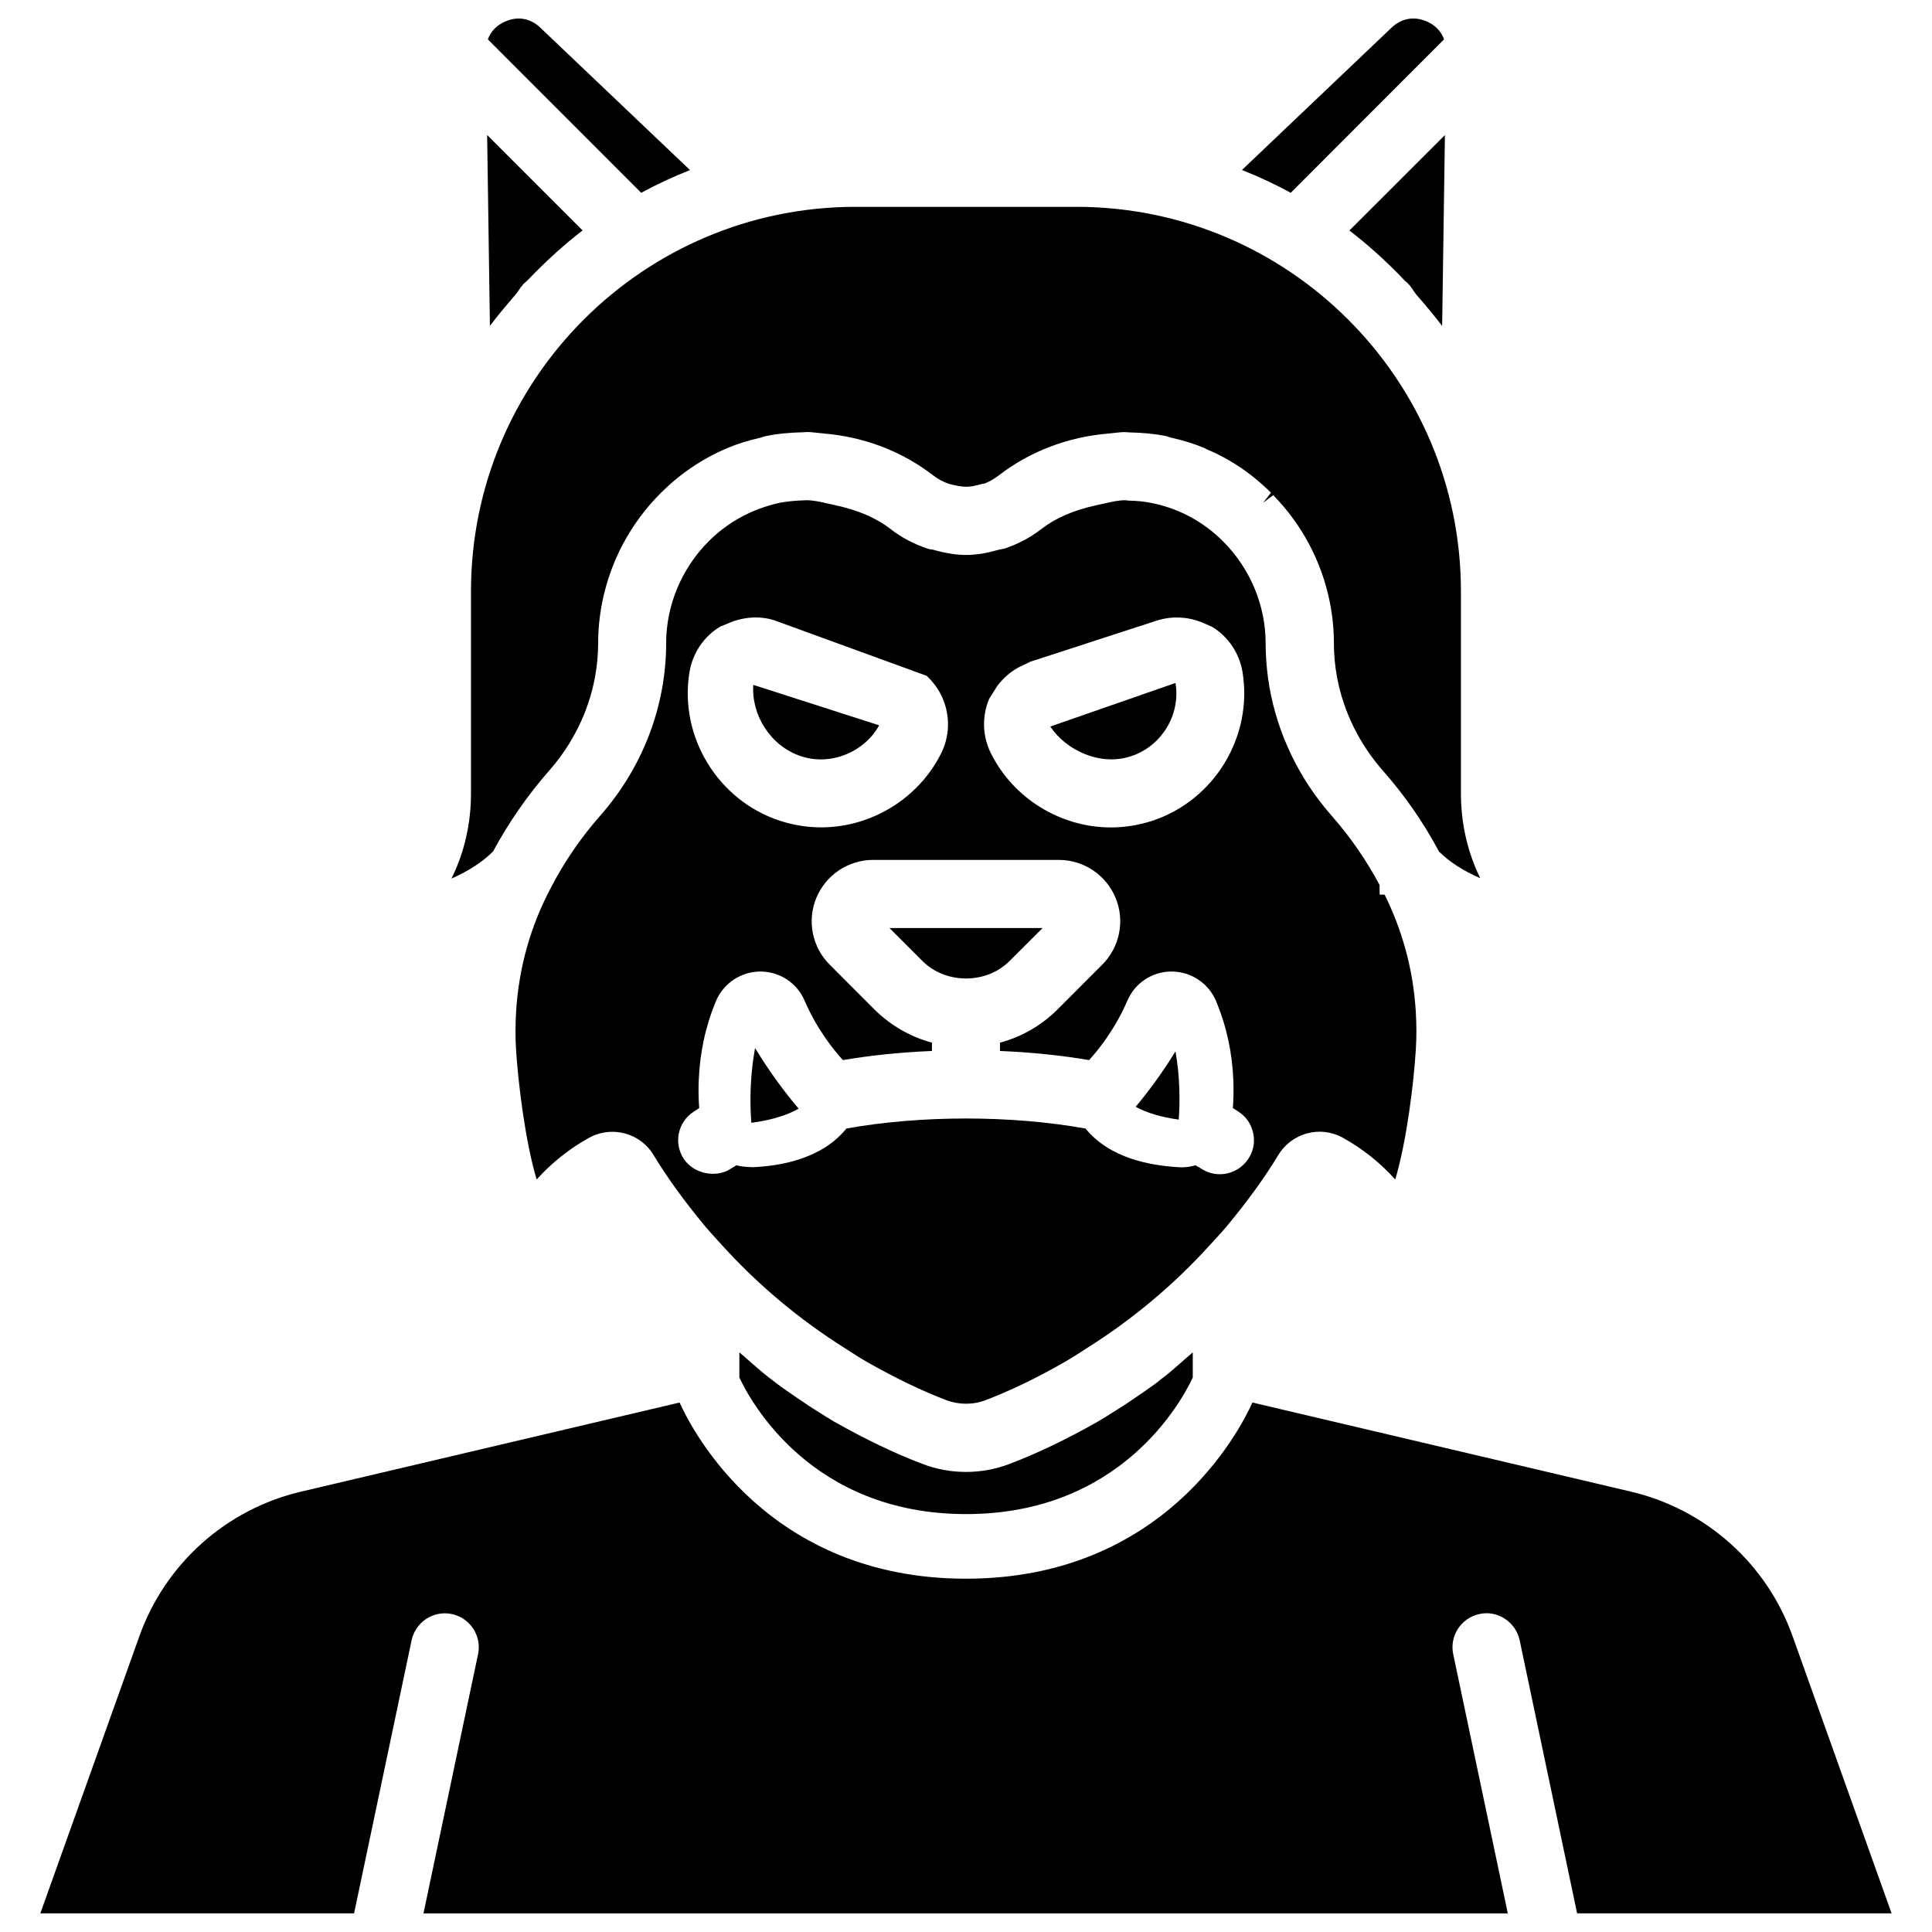
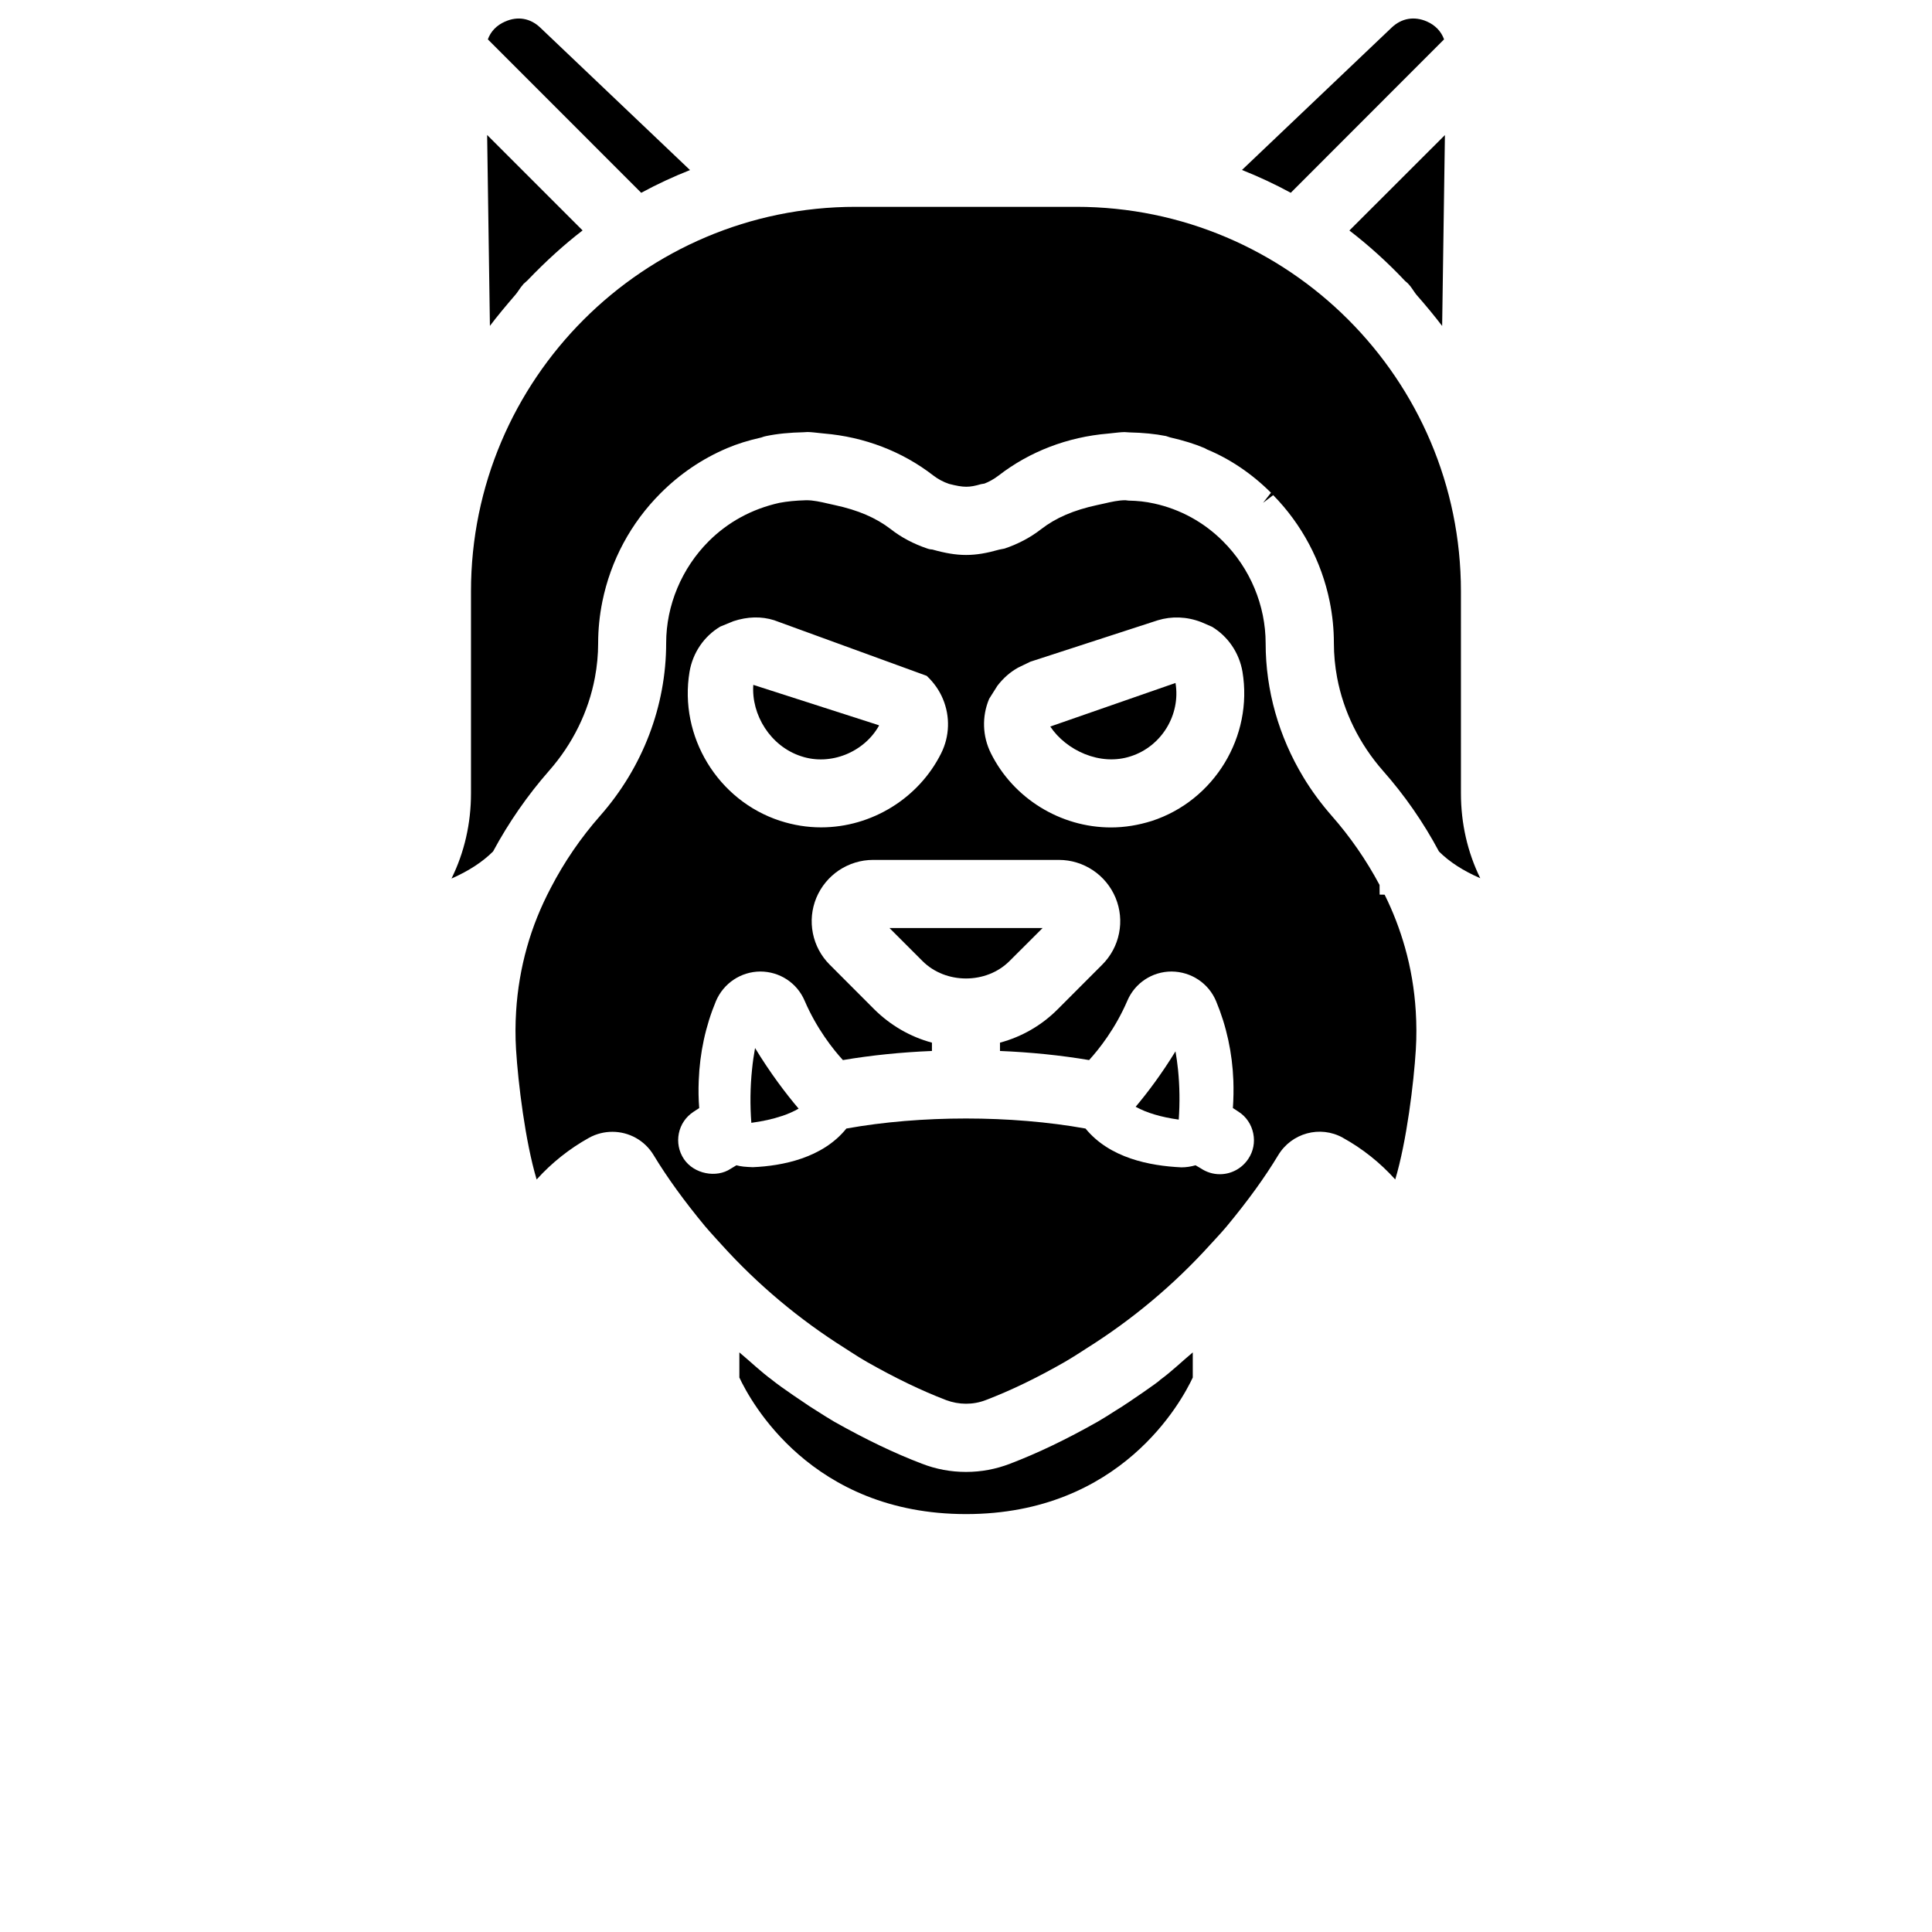
<svg xmlns="http://www.w3.org/2000/svg" width="800px" height="800px" version="1.1" viewBox="144 144 512 512">
  <defs>
    <clipPath id="c">
      <path d="m473 148.09h54v47.906h-54z" />
    </clipPath>
    <clipPath id="b">
      <path d="m273 148.09h54v47.906h-54z" />
    </clipPath>
    <clipPath id="a">
-       <path d="m154 515h492v136.9h-492z" />
-     </clipPath>
+       </clipPath>
  </defs>
  <path d="m274.66 369.66c4.137-7.684 9.133-14.883 14.84-21.391 6.254-7.094 10.453-15.637 12.156-24.688 0.566-3 0.859-6.086 0.859-9.109 0-3.715 0.379-7.391 1.113-11.043 2.227-10.938 7.559-20.844 15.43-28.719 5.164-5.164 11.043-9.133 17.59-11.922 2.769-1.176 5.606-2.059 9.133-2.856 0.461-0.164 0.816-0.293 1.176-0.355 3.086-0.648 6.359-0.945 10.012-1.027l1.027-0.062c1.07 0.02 2.121 0.168 3.172 0.273l1.195 0.125c10.707 0.902 20.738 4.746 28.969 11.125 1.258 0.965 2.664 1.723 4.176 2.227 3.945 1.008 5.312 0.988 8.5 0.062l0.883-0.148c1.09-0.418 2.5-1.156 3.738-2.121 8.25-6.383 18.285-10.223 29.012-11.125l1.156-0.125c1.051-0.105 2.098-0.25 3.191-0.273l1.301 0.082c3.672 0.082 6.844 0.398 9.699 0.965l1.09 0.355c3.652 0.84 6.488 1.723 9.07 2.812l0.754 0.398c6.004 2.477 11.883 6.422 16.918 11.461l-2.098 2.672 2.688-2.035c7.578 7.727 12.805 17.527 14.969 28.191 0.734 3.609 1.113 7.305 1.113 10.98 0 3.106 0.293 6.191 0.859 9.195 1.699 9.027 5.898 17.57 12.156 24.688 5.711 6.465 10.707 13.645 14.84 21.391 2.769 2.75 6.359 5.082 10.938 7.074-3.379-6.887-5.121-14.527-5.121-22.461l-0.004-53.574c0-56.195-45.723-101.89-101.92-101.89h-58.504c-56.195 0-101.92 45.699-101.92 101.89v53.57c0 7.977-1.762 15.641-5.164 22.547 0.043-0.02 0.105-0.043 0.148-0.062 4.535-2.016 8.082-4.348 10.855-7.098z" />
  <path d="m443.7 344.41c8.125-2.625 13.227-11 11.82-19.418l-33.188 11.547c4.176 6.277 13.203 10.582 21.367 7.871z" />
  <path d="m356.31 344.41c7.828 2.625 16.75-1.113 20.656-8.145l-0.168-0.105-33.164-10.664c-0.57 7.914 4.531 16.27 12.676 18.914z" />
  <g clip-path="url(#c)">
    <path d="m526.69 154.43c-0.754-2.121-2.352-3.777-4.578-4.746-3.336-1.449-6.695-0.859-9.301 1.617l-39.676 37.742c4.43 1.762 8.754 3.777 12.93 6.047z" />
  </g>
  <path d="m280.59 222.11c0.293-0.316 0.523-0.672 0.754-1.008 0.445-0.652 0.887-1.281 1.41-1.871l1.008-0.902c4.996-5.207 9.781-9.531 14.633-13.266l-25.297-25.297 0.734 50.594c1.953-2.582 4.199-5.269 6.758-8.25z" />
  <path d="m516.38 218.48c0.336 0.273 0.586 0.484 0.82 0.734 0.586 0.609 1.027 1.281 1.469 1.93 0.25 0.355 0.461 0.691 0.734 1.008 2.582 2.938 4.809 5.648 6.781 8.23l0.734-50.59-25.316 25.293c5.078 3.906 10.055 8.379 14.777 13.395z" />
  <g clip-path="url(#b)">
    <path d="m326.86 189.07-39.676-37.742c-2.602-2.5-5.984-3.109-9.301-1.617h-0.02c-2.227 0.965-3.82 2.602-4.578 4.723l40.641 40.66c4.18-2.266 8.504-4.281 12.934-6.023z" />
  </g>
  <path d="m343.3 427.39c-0.484 4.641-0.547 9.383-0.188 14.168 2.981-0.398 5.688-0.988 8.082-1.805h0.02c1.66-0.547 3.148-1.219 4.43-1.953-3.441-4.051-7.535-9.469-11.547-16.059-0.336 1.848-0.609 3.738-0.797 5.648z" />
  <path d="m466.02 472.44c1.051-1.133 2.078-2.266 3.066-3.441 5.711-6.906 10.055-12.91 13.645-18.852 3.547-5.898 11.105-7.977 17.129-4.641l0.02 0.02c5.184 2.856 9.91 6.633 13.875 11.043 3.023-10.078 4.914-25.547 5.457-34.449 0.211-3.379 0.188-6.801-0.02-10.141-0.355-5.793-1.324-11.484-2.856-16.879-1.363-4.828-3.168-9.531-5.394-14l-1.324-0.02-0.02-2.562c-3.504-6.57-7.766-12.742-12.68-18.324-2.793-3.191-5.332-6.613-7.496-10.203-6.551-10.832-10.012-23.09-10.012-35.496 0-10.055-4.113-19.879-11.293-27.039-5.039-5.059-11.336-8.5-18.223-10.012-2.352-0.523-4.43-0.734-6.801-0.777l-0.859-0.102h-0.02c-1.785 0-3.652 0.418-5.648 0.883l-1.828 0.398c-6.215 1.344-10.938 3.379-14.82 6.383-2.832 2.203-6.086 3.926-9.699 5.144l-1.387 0.273c-6.676 1.891-10.895 1.91-17.758-0.02-0.273 0-0.777-0.062-1.363-0.273-3.59-1.219-6.844-2.918-9.676-5.144-3.883-2.981-8.586-5.016-14.82-6.359l-1.785-0.398c-2.016-0.469-3.883-0.887-5.731-0.887-2.938 0.082-5.121 0.316-7.137 0.691-7.348 1.637-13.645 5.102-18.727 10.16-7.18 7.18-11.293 17.004-11.293 26.977 0 16.75-6.215 32.98-17.488 45.785-5.144 5.836-9.531 12.258-13.059 19.062-2.707 5.121-4.848 10.434-6.359 15.848-1.531 5.457-2.5 11.148-2.856 16.898-0.211 3.359-0.23 6.758-0.02 10.141 0.547 8.859 2.434 24.352 5.457 34.449 3.969-4.41 8.691-8.164 13.875-11.043 1.973-1.09 4.113-1.594 6.191-1.594 4.367 0 8.566 2.227 10.957 6.215 3.609 5.961 8.082 12.133 13.645 18.852 0.965 1.133 1.996 2.266 3.023 3.402l1.301 1.426c9.551 10.578 20.551 19.797 32.684 27.438l1.66 1.07c1.363 0.883 2.75 1.762 4.156 2.562 7.578 4.305 14.465 7.621 21.035 10.141 3.379 1.258 7.094 1.301 10.477 0 6.59-2.519 13.477-5.836 21.035-10.16 1.363-0.797 2.707-1.637 4.051-2.5l1.723-1.113c12.156-7.641 23.152-16.879 32.707-27.438zm-59.891-143.23 2.184-3.465c1.637-2.121 3.422-3.652 5.481-4.809l3.254-1.574 33.777-10.98c3.672-1.113 7.641-1.008 11.523 0.484l2.856 1.238c4.242 2.562 7.199 6.906 8.062 11.902 2.856 17.172-7.453 34.152-24.016 39.551-3.527 1.113-7.16 1.723-10.832 1.723-13.395 0-25.863-7.703-31.805-19.629-2.269-4.516-2.438-9.781-0.484-14.441zm-71.227-19.168 3.484-1.426c3.715-1.219 7.367-1.324 10.77-0.25l40.43 14.738c1.91 1.805 3.316 3.801 4.281 6.086 1.973 4.68 1.805 9.949-0.461 14.465-5.941 11.902-18.43 19.605-31.805 19.605-3.672 0-7.305-0.586-10.812-1.723h-0.016c-16.562-5.375-26.891-22.379-24.039-39.508 0.863-5.039 3.824-9.406 8.168-11.988zm125.93 142.77c-1.238 0.355-2.477 0.547-3.758 0.547-8.418-0.398-18.996-2.457-25.402-10.285-19.711-3.547-43.664-3.547-63.375 0-6.277 7.809-16.918 9.91-24.793 10.242-2.078-0.082-3.086-0.168-4.344-0.504l-1.527 0.922c-3.758 2.519-9.742 1.406-12.406-2.602-1.324-1.996-1.805-4.41-1.324-6.781 0.484-2.371 1.867-4.387 3.883-5.711 0.484-0.336 0.988-0.652 1.512-0.988-0.188-2.414-0.23-4.848-0.125-7.262 0.273-7.367 1.805-14.465 4.555-21.074 2.016-4.746 6.613-7.809 11.734-7.852 5.184 0 9.781 3.043 11.777 7.746 3.191 7.41 7.535 12.867 10.141 15.723 7.559-1.281 15.473-2.078 23.594-2.414v-2.203c-5.773-1.555-11-4.598-15.262-8.816l-11.84-11.859c-2.289-2.289-3.82-5.164-4.449-8.312-0.629-3.168-0.316-6.402 0.922-9.406 1.258-2.981 3.316-5.481 5.984-7.285 2.707-1.785 5.816-2.75 9.027-2.75h49.27c3.234 0 6.359 0.965 9.027 2.75 2.688 1.805 4.746 4.324 5.984 7.285 1.238 3 1.555 6.234 0.922 9.406-0.629 3.168-2.184 6.047-4.449 8.312l-11.84 11.859c-4.242 4.242-9.469 7.262-15.262 8.816v2.203c8.102 0.336 16.039 1.133 23.617 2.414 2.562-2.812 6.926-8.27 10.141-15.742 1.996-4.68 6.59-7.727 11.715-7.727 5.207 0.043 9.805 3.106 11.797 7.852 2.75 6.59 4.305 13.688 4.578 21.074 0.082 2.371 0.043 4.809-0.125 7.262 0.523 0.336 1.051 0.652 1.555 1.008 1.996 1.301 3.359 3.336 3.84 5.711 0.484 2.352 0.02 4.766-1.324 6.758-1.68 2.519-4.492 4.051-7.535 4.051-1.762 0-3.484-0.523-4.977-1.512z" />
  <g clip-path="url(#a)">
-     <path d="m619.05 577.59c-6.863-19.207-22.984-33.609-42.824-38.289l-100.32-23.617c-3.441 7.621-23.594 46.688-75.906 46.688s-72.465-39.066-75.906-46.688l-100.32 23.617c-19.836 4.66-35.961 19.082-42.824 38.27l-26.262 73.492h83.148l15.242-72.359c1.027-4.848 5.793-7.996 10.664-6.969 4.848 1.027 7.977 5.793 6.949 10.645l-14.465 68.688 143.77-0.004h143.59l-14.465-68.688c-1.027-4.848 2.098-9.613 6.949-10.645 4.785-1.07 9.613 2.078 10.664 6.969l15.219 72.359h83.34z" />
+     <path d="m619.05 577.59l-100.32-23.617c-3.441 7.621-23.594 46.688-75.906 46.688s-72.465-39.066-75.906-46.688l-100.32 23.617c-19.836 4.66-35.961 19.082-42.824 38.27l-26.262 73.492h83.148l15.242-72.359c1.027-4.848 5.793-7.996 10.664-6.969 4.848 1.027 7.977 5.793 6.949 10.645l-14.465 68.688 143.77-0.004h143.59l-14.465-68.688c-1.027-4.848 2.098-9.613 6.949-10.645 4.785-1.07 9.613 2.078 10.664 6.969l15.219 72.359h83.34z" />
  </g>
  <path d="m439.57 517.87c-1.531 0.988-3.043 1.953-4.641 2.875-8.375 4.746-15.977 8.375-23.238 11.148-3.738 1.449-7.66 2.184-11.691 2.184s-7.957-0.734-11.691-2.184c-7.262-2.769-14.84-6.402-23.219-11.125-1.449-0.84-2.812-1.723-4.176-2.582l-2.289-1.449c-0.523-0.355-7.66-5.082-10.055-7.074-2.981-2.184-5.731-4.848-8.629-7.262v6.656c2.898 6.191 18.977 36.191 60.078 36.191 41.102 0 57.184-29.996 60.078-36.191v-6.656c-2.875 2.394-5.625 5.082-8.629 7.262-0.355 0.547-8.605 6.129-10.055 7.055z" />
  <path d="m420.3 389.94h-40.578l8.754 8.754c6.152 6.152 16.898 6.152 23.051 0z" />
  <path d="m455.52 422.61c-3.672 5.984-7.391 10.938-10.559 14.695 2.856 1.594 6.801 2.769 11.418 3.402 0.316-4.473 0.25-8.922-0.188-13.227-0.168-1.617-0.398-3.254-0.672-4.871z" />
</svg>